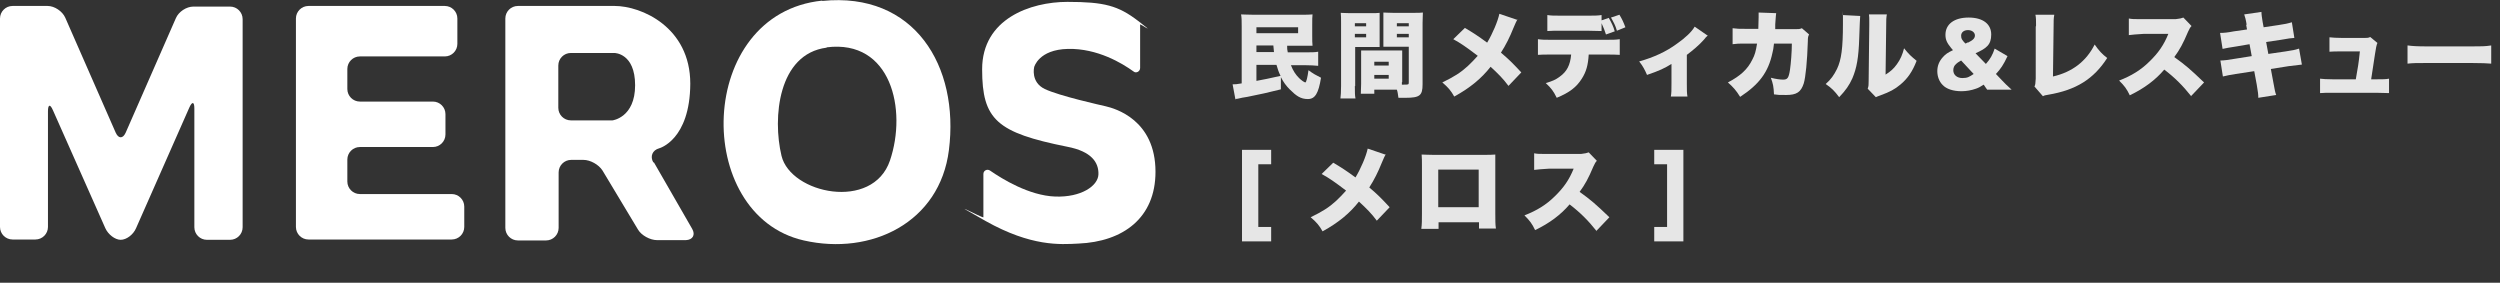
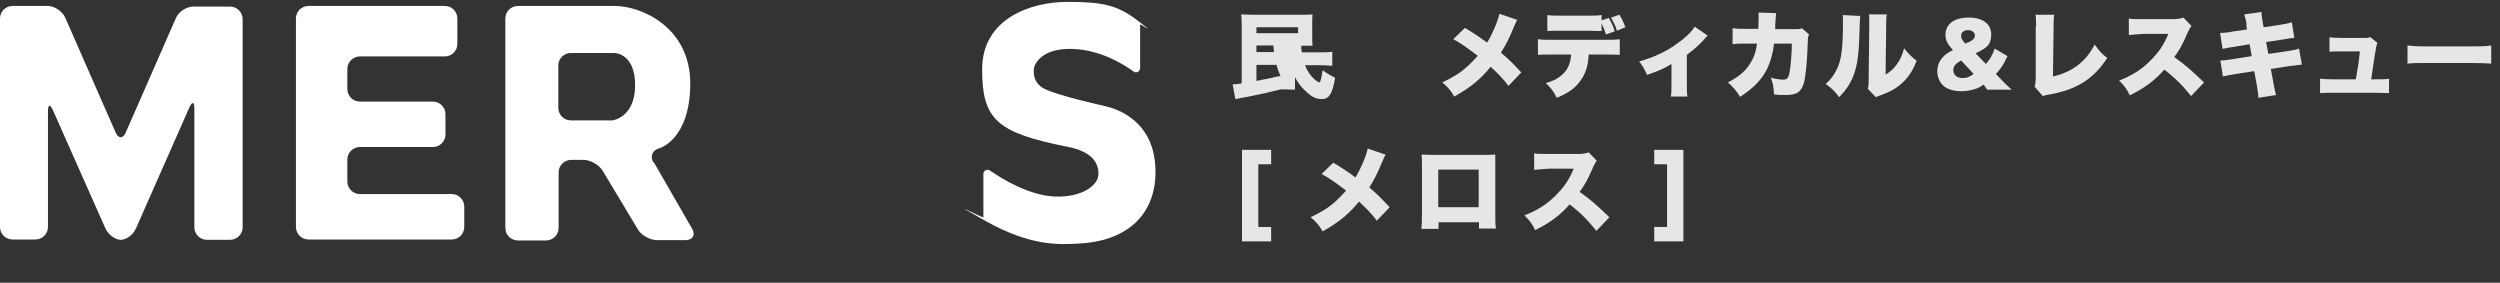
<svg xmlns="http://www.w3.org/2000/svg" id="_レイヤー_1" data-name="レイヤー_1" width="797.5" height="90.2" version="1.1" viewBox="0 0 797.5 90.2">
  <rect x="0" y="0" width="797.5" height="90.2" fill="#333333" stroke="none" />
  <g>
    <path d="M4,1.9C1.8,1.9,0,3.7,0,5.9v66.5c0,2.2,1.8,4,4,4h7.3c2.2,0,4-1.8,4-4v-36.9c0-2.2.7-2.4,1.6-.3l16.7,37.6c.9,2,3.1,3.7,4.9,3.7s4-1.6,4.9-3.7l17-38.5c.9-2,1.6-1.9,1.6.3v37.9c0,2.2,1.8,4,4,4h7.4c2.2,0,4-1.8,4-4V6.1c0-2.2-1.8-4-4-4h-11.7c-2.2,0-4.7,1.6-5.6,3.7l-16,36.5c-.9,2-2.3,2-3.2,0L20.8,5.6c-.9-2-3.4-3.7-5.6-3.7H4Z" fill="#fff" />
    <path d="M98.4,1.9c-2.2,0-4,1.8-4,4v66.5c0,2.2,1.8,4,4,4h45.7c2.2,0,4-1.8,4-4v-6.5c0-2.2-1.8-4-4-4h-29.3c-2.2,0-4-1.8-4-4v-7c0-2.2,1.8-4,4-4h23.3c2.2,0,4-1.8,4-4v-6.5c0-2.2-1.8-4-4-4h-23.3c-2.2,0-4-1.8-4-4v-6.4c0-2.2,1.8-4,4-4h27.1c2.2,0,4-1.8,4-4V5.9c0-2.2-1.8-4-4-4h-43.5Z" fill="#fff" />
    <path d="M208.4,51.8c-1.1-1.9-.3-3.9,1.9-4.5,0,0,9.8-2.6,9.9-20.6,0-18.1-15.7-24.8-24.1-24.8h-30.9c-2.2,0-4,1.8-4,4v66.8c0,2.2,1.8,4,4,4h9c2.2,0,4-1.8,4-4v-17.7c0-2.2,1.8-4,4-4h3.9c2.2,0,4.9,1.5,6.1,3.4l11.3,18.8c1.1,1.9,3.9,3.4,6.1,3.4h9.2c2.2-.1,3.1-1.7,2-3.6l-12.2-21.2ZM195.4,38.4h-13.3c-2.2,0-4-1.8-4-4v-13.5c0-2.2,1.8-4,4-4h5.9c2.2,0,5.8,0,8,0,0,0,6.6,0,6.6,10.3s-7.2,11.2-7.2,11.2Z" fill="#fff" />
    <path d="M363.7,7.7v14c0,1.1-1.3,1.8-2.1,1.1-3.6-2.6-11.5-7.4-20.9-7.2s-10.8,5.8-10.8,5.8c0,0-1.2,4.8,3.4,7s18.1,5.2,19.4,5.5c3,.7,15.9,4.3,15.9,20.9,0,14.7-10.3,22.3-24.6,22.9-5.8.3-15,1-29.6-7.2s-.7-.7-.7-1.2v-13.8c0-1.1,1.2-1.7,2.1-1.1,3.9,2.7,12.5,8,20.8,8.3s13.7-3.4,13.8-7.1-2.1-7.3-10-8.8c-22.4-4.5-27.1-8.6-27.1-24.7S328.7.6,340.5.6s16.2,1.2,22.6,6.1.5.7.5,1.1Z" fill="#fff" />
-     <path d="M262.3.3c29.4-3,43.8,20.8,40.4,47.6-2.9,23.1-24.8,33.7-46.3,28.8-35.6-8.1-34.4-72.4,5.9-76.5ZM263.7,15.2c-15.5,2-17.3,22.4-14.4,34.5s29.1,17.7,34.6,1.5.4-38.7-20.2-36.1Z" fill="#fff" />
  </g>
  <g>
    <rect x="392.4" y="2.4" width="405.2" height="78.6" fill="none" />
-     <path d="M408.6,28.5c-4,1-6.6,1.6-10.7,2.4-1.3.2-1.9.3-3.1.6-.3,0-.4,0-.7.2l-.9-4.8c.8,0,1.3,0,2.9-.3V8.4c0-1.7,0-2.8-.2-3.8,1.1,0,2,.1,3.8.1h15.4c1.7,0,2.5,0,3.6-.1-.1.8-.1,1.6-.1,3.4v3.3c0,1.6,0,2.4.1,3.3-1,0-2,0-3.6,0h-4.5c0,1.1,0,1.1.2,2.1h5.5c2.1,0,3.1,0,4.2-.2v4.5c-1.2-.1-2.4-.2-4.2-.2h-4.5c.7,1.8,1.5,3,2.6,4.1.7.7,1.7,1.4,2,1.4s.7-1.6,1-3.9c1.5,1.1,2.4,1.6,4,2.4-.8,5-1.9,6.8-4.2,6.8s-3.7-1-5.8-3.1c-1.1-1.1-2-2.3-2.8-3.9v4ZM400.8,10.6h13.3v-1.9h-13.3v1.9ZM400.8,14.5v2.1h5.6q-.1-.9-.2-2.1h-5.4ZM400.8,25.8c2.6-.5,3.8-.7,7.7-1.6-.6-1.2-.9-2.1-1.3-3.5h-6.4v5.1Z" fill="#e6e6e6" />
-     <path d="M432.2,27.4c0,1.9,0,3.1.2,4h-4.8c.1-1,.2-2,.2-4V7.5c0-1.7,0-2.5-.1-3.4.9,0,1.6.1,3,.1h6.3c1.6,0,2.3,0,3.1-.1,0,.9,0,1.6,0,2.8v5.5c0,1.6,0,1.9,0,2.6-.7,0-1.6,0-2.5,0h-5.3v12.5ZM432.2,8.4h3.6v-1h-3.6v1ZM432.2,11.9h3.6v-1.1h-3.6v1.1ZM447.2,26.2v.8c.3,0,.5,0,.5,0,1.6,0,1.7,0,1.7-.7v-11.4h-5.6c-.8,0-1.8,0-2.5,0,0-.8,0-1.1,0-2.6v-5.5c0-1.1,0-1.9,0-2.8.9,0,1.5.1,3.1.1h6.5c1.5,0,2.2,0,3-.1,0,1-.1,1.8-.1,3.4v19.5c0,3.6-.9,4.3-5.5,4.3s-.5,0-2.2,0c-.2-1.3-.2-1.7-.5-2.6h-7.2v1.3h-4.3c0-.9.1-2,.1-3.2v-8c0-1.1,0-1.8,0-2.6.8,0,1.5,0,2.6,0h7.9c1.1,0,1.8,0,2.6,0,0,.7,0,1.4,0,2.6v7.5ZM438.4,20.9h4.6v-1.2h-4.6v1.2ZM438.4,25.1h4.6v-1.2h-4.6v1.2ZM445.6,8.4h3.8v-1h-3.8v1ZM445.6,11.9h3.8v-1.1h-3.8v1.1Z" fill="#e6e6e6" />
+     <path d="M408.6,28.5c-4,1-6.6,1.6-10.7,2.4-1.3.2-1.9.3-3.1.6-.3,0-.4,0-.7.2l-.9-4.8c.8,0,1.3,0,2.9-.3V8.4c0-1.7,0-2.8-.2-3.8,1.1,0,2,.1,3.8.1h15.4c1.7,0,2.5,0,3.6-.1-.1.8-.1,1.6-.1,3.4v3.3c0,1.6,0,2.4.1,3.3-1,0-2,0-3.6,0c0,1.1,0,1.1.2,2.1h5.5c2.1,0,3.1,0,4.2-.2v4.5c-1.2-.1-2.4-.2-4.2-.2h-4.5c.7,1.8,1.5,3,2.6,4.1.7.7,1.7,1.4,2,1.4s.7-1.6,1-3.9c1.5,1.1,2.4,1.6,4,2.4-.8,5-1.9,6.8-4.2,6.8s-3.7-1-5.8-3.1c-1.1-1.1-2-2.3-2.8-3.9v4ZM400.8,10.6h13.3v-1.9h-13.3v1.9ZM400.8,14.5v2.1h5.6q-.1-.9-.2-2.1h-5.4ZM400.8,25.8c2.6-.5,3.8-.7,7.7-1.6-.6-1.2-.9-2.1-1.3-3.5h-6.4v5.1Z" fill="#e6e6e6" />
    <path d="M484.1,6.1c-.4.8-.7,1.3-1.3,2.8-1.2,3-2.4,5.4-4,7.9,2.6,2.2,3.5,3.1,6.5,6.3l-4.1,4.3c-1.6-2.2-3.4-4-5.7-6.1-2.9,3.7-6.5,6.7-11.6,9.5-1-1.8-1.9-2.9-3.8-4.5,3.7-1.8,5.8-3.1,8.1-5.2,1.2-1.1,2.2-2.2,3.2-3.3-3.7-2.8-5.4-4-7.8-5.3l3.7-3.6c2.7,1.6,4.1,2.5,7.1,4.7,1.7-2.8,3.4-6.8,3.9-9.2l5.6,1.9Z" fill="#e6e6e6" />
    <path d="M506.8,17.4c-.2,3.4-.8,5.5-2.2,7.7-1.7,2.7-3.9,4.4-8,6.1-1.1-2.2-1.7-3-3.5-4.7,2.1-.6,3.2-1.1,4.4-2,2.4-1.7,3.4-3.8,3.7-7.1h-6.1c-2.5,0-3.3,0-4.5.1v-5c1.3.2,2.1.2,4.6.2h16.7c2.7,0,3.4,0,4.8-.2v5c-1.7-.1-2-.1-4.7-.1h-5.1ZM510.8,9.9q-.9,0-4.4-.1h-8.1c-2.5,0-3.2,0-4.7.1v-5.1c1.3.2,2,.2,4.8.2h8c2,0,3.2,0,4.5-.2v1.7l2.3-.8c.9,1.6,1.5,2.8,1.9,4.3l-2.8,1q-.4-1.4-1.4-3.6v2.5ZM515.8,9.8c-.5-1.7-1-2.6-1.9-4.2l2.7-.9c.9,1.5,1.3,2.4,1.9,4l-2.7,1.1Z" fill="#e6e6e6" />
    <path d="M544.6,11.5q-.4.3-1,1.1c-1.6,1.8-3.5,3.4-5.5,4.9v9.2c0,1.9,0,3.1.2,4.1h-5.3c.2-1.2.2-1.9.2-4.1v-6.3c-2.5,1.5-3.5,2-7.8,3.5-.7-1.6-1.3-2.8-2.5-4.3,4.6-1.3,8.6-3.1,12.1-5.7,2.6-1.8,4.7-3.8,5.6-5.4l4.2,2.9Z" fill="#e6e6e6" />
    <path d="M560.9,9.3c0-1.2.1-2.9.1-3.8s0-.9,0-1.5l5.6.2c-.1.7-.1.8-.3,3.6q0,.8,0,1.5h6.5c1,0,1.3,0,2-.3l2.3,2c-.3.6-.4.8-.4,2.2-.2,6.4-.7,11.4-1.3,13.4-.9,2.8-2.3,3.7-5.6,3.7s-1.6,0-3.9-.2c-.1-2.4-.3-3.4-1-5.3,1.5.4,3,.6,3.9.6,1.4,0,1.8-.5,2.2-3.1.3-2,.6-5.8.6-8.4h-5.7q-.2,2-.5,3c-1.3,6.1-4.2,10-10.3,14-1.3-2.1-2.2-3.1-3.9-4.6,4-2.1,6.3-4.2,7.8-7.3.8-1.5,1.1-2.6,1.5-5.1h-3.8c-2,0-2.6,0-4,.2v-5.1c1.5.2,2,.2,4.1.2h4.1Z" fill="#e6e6e6" />
    <path d="M593.4,5.1q-.1,1-.3,7c-.2,6.3-.8,9.6-2.2,12.9-1,2.2-2.1,3.8-4.2,6-1.5-2-2.4-2.9-4.3-4.2,1.7-1.5,2.6-2.8,3.6-4.8,1.4-2.9,1.9-6.7,1.9-14.4s0-2-.1-2.8l5.7.3ZM601.9,4.6c-.2,1.2-.2,1.7-.2,3.5l-.2,15.7c1.6-1,2.6-1.9,3.6-3.3,1.1-1.5,1.8-3.1,2.3-5.1,1.5,1.9,2.3,2.6,4,4-1.3,3.4-2.9,5.7-5.2,7.6-1.8,1.5-3.3,2.3-6.3,3.4-.8.3-1.1.4-1.5.6l-2.6-2.7c.3-.8.3-1.3.3-2.5l.2-17.8v-1.1c0-1,0-1.6-.1-2.3h5.6Z" fill="#e6e6e6" />
    <path d="M633.9,28.6c-.4-.6-.8-1.1-1.1-1.6-1.1.7-1.6,1-2.5,1.3-1.4.5-3,.8-4.6.8-2.6,0-4.8-.7-6-2-1.1-1.1-1.7-2.7-1.7-4.4s.6-3.2,1.8-4.5c.8-.9,1.5-1.4,3.2-2.2l-.6-.7c-1.3-1.6-1.8-2.6-1.8-4.2,0-3.4,2.8-5.5,7.4-5.5s7.2,2.1,7.2,5.4-1.5,4.4-5,6l3.3,3.4c1.4-1.6,2.1-2.8,2.8-4.9l4.1,2.4c-1.3,2.8-2.2,4.1-3.7,5.7l2,2.1c.6.7,1.8,1.8,3,2.9h-7.6ZM625.6,19.3c-.9.5-1.3.8-1.6,1.1-.6.5-.9,1.2-.9,2,0,1.5,1.2,2.5,2.9,2.5s2.2-.4,3.6-1.3l-4-4.3ZM627.8,13.6c1.6-.8,2.2-1.4,2.2-2.3s-.9-1.7-2.2-1.7-2.2.7-2.2,1.8.4,1.3.9,2l.5.5.8-.4Z" fill="#e6e6e6" />
    <path d="M655.3,4.8c-.2,1.1-.2,1.9-.2,3.7l-.2,15.9c6.1-1.4,10.6-4.8,13.3-10.2,1.4,2,2.3,3,4,4.3-4.3,6.7-9.9,10.2-18.7,11.7-1.1.2-1.3.2-1.8.5l-2.7-3.1c.3-.6.3-1,.4-2.5V8.5c.1-.1.1-.3.1-.5,0-1.4,0-2.4-.2-3.3h6Z" fill="#e6e6e6" />
    <path d="M699,30.7c-2.6-3.3-5.2-5.9-8.6-8.5-2.8,3.3-6.4,6-11,8.2-1-2.1-1.7-3-3.4-4.7,3.9-1.5,7-3.4,9.7-6.1,2.8-2.7,4.6-5.3,6-8.8h-7.8c-2.6.2-3.5.2-4.8.4v-5.3c1,.2,1.8.2,3,.2s.8,0,1.7,0h10.3c1.4-.2,1.6-.2,2.4-.5l2.6,2.7c-.5.5-.6.8-1.1,1.8-1.6,3.8-2.7,5.8-4.4,8.1,3.6,2.6,4.9,3.7,9.5,8.1l-4.2,4.4Z" fill="#e6e6e6" />
    <path d="M716.7,8c-.3-1.9-.5-2.5-.8-3.4l5.5-.8c0,.9.2,2,.4,3.3l.3,1.6,4.7-.7c2.1-.3,3-.5,4.3-.9l.8,5q-1,0-4.3.6l-4.7.7.7,3.8,5.5-.8c2.1-.3,3.1-.5,4.3-.9l.9,5.1q-1.7.2-4.2.5l-5.7.9.8,4.3c.5,2.6.5,2.9.9,4l-5.7.9c0-1-.1-1.9-.5-4.2l-.8-4.3-5.9.9c-2.1.3-2.2.4-4.1.8l-.8-5.1c1.2,0,2.5-.2,4.3-.5l5.7-.9-.7-3.8-4.1.7c-2.5.4-3.2.5-4.5.8l-.8-5.1c1.3,0,2.3-.1,4.4-.5l4.2-.6-.3-1.6Z" fill="#e6e6e6" />
    <path d="M758.2,25.3c1.7,0,2.9,0,3.9-.2v4.6c-1,0-2.4-.1-4-.1h-14c-2,0-2.9,0-4,.1v-4.6c1.1.1,1.8.2,4,.2h7.4c.7-4,.9-5,1.3-8.9h-5.8c-2,0-2.9,0-3.9.1v-4.6c1.3.1,1.9.2,4,.2h7.3c.8,0,1.1,0,1.7-.3l2.3,1.9q-.4.8-.8,3.7c-.3,2-.8,5.2-1.2,7.9h1.7Z" fill="#e6e6e6" />
    <path d="M768.1,14.5c1.4.2,3,.3,6.2.3h14.3c3,0,4.1,0,6.1-.3v5.8c-1.4-.1-2.8-.2-6.2-.2h-14.3c-3.4,0-4.3,0-6.2.2v-5.8Z" fill="#e6e6e6" />
    <path d="M405.5,77h-9.3v-29.2h9.3v4.6h-4.1v20h4.1v4.6Z" fill="#e6e6e6" />
    <path d="M442.1,49.1c-.4.8-.7,1.3-1.3,2.8-1.2,3-2.4,5.4-4,7.9,2.6,2.2,3.5,3.1,6.5,6.3l-4.1,4.3c-1.6-2.2-3.4-4-5.7-6.1-2.9,3.7-6.5,6.7-11.6,9.5-1-1.8-1.9-2.9-3.8-4.5,3.7-1.8,5.8-3.1,8.1-5.2,1.2-1.1,2.2-2.2,3.2-3.3-3.7-2.8-5.4-4-7.8-5.3l3.7-3.6c2.7,1.6,4.1,2.5,7.1,4.7,1.7-2.8,3.4-6.8,3.9-9.2l5.6,1.9Z" fill="#e6e6e6" />
    <path d="M458.9,70.9v2.1h-5.5c.2-1.6.2-2.7.2-4.9v-15.4c0-1.3,0-2.2-.1-3.4,1.1,0,1.7.1,3.6.1h16.2c1.9,0,2.3,0,3.7-.1,0,1,0,2.1,0,3.5v15.2c0,2.3,0,3.7.2,4.9h-5.4v-2h-12.9ZM471.7,54.1h-12.9v12h12.9v-12Z" fill="#e6e6e6" />
    <path d="M509.3,73.7c-2.6-3.3-5.2-5.9-8.6-8.5-2.8,3.3-6.4,6-11,8.2-1-2.1-1.7-3-3.4-4.7,3.9-1.5,7-3.4,9.7-6.1,2.8-2.7,4.6-5.3,6-8.8h-7.8c-2.6.2-3.5.2-4.8.4v-5.3c1,.2,1.8.2,3,.2s.8,0,1.7,0h10.3c1.4-.2,1.6-.2,2.4-.5l2.6,2.7c-.5.5-.6.8-1.1,1.8-1.6,3.8-2.7,5.8-4.4,8.1,3.6,2.6,4.9,3.7,9.5,8.1l-4.2,4.4Z" fill="#e6e6e6" />
    <path d="M531.8,72.4v-20h-4.1v-4.6h9.3v29.2h-9.3v-4.6h4.1Z" fill="#e6e6e6" />
  </g>
</svg>